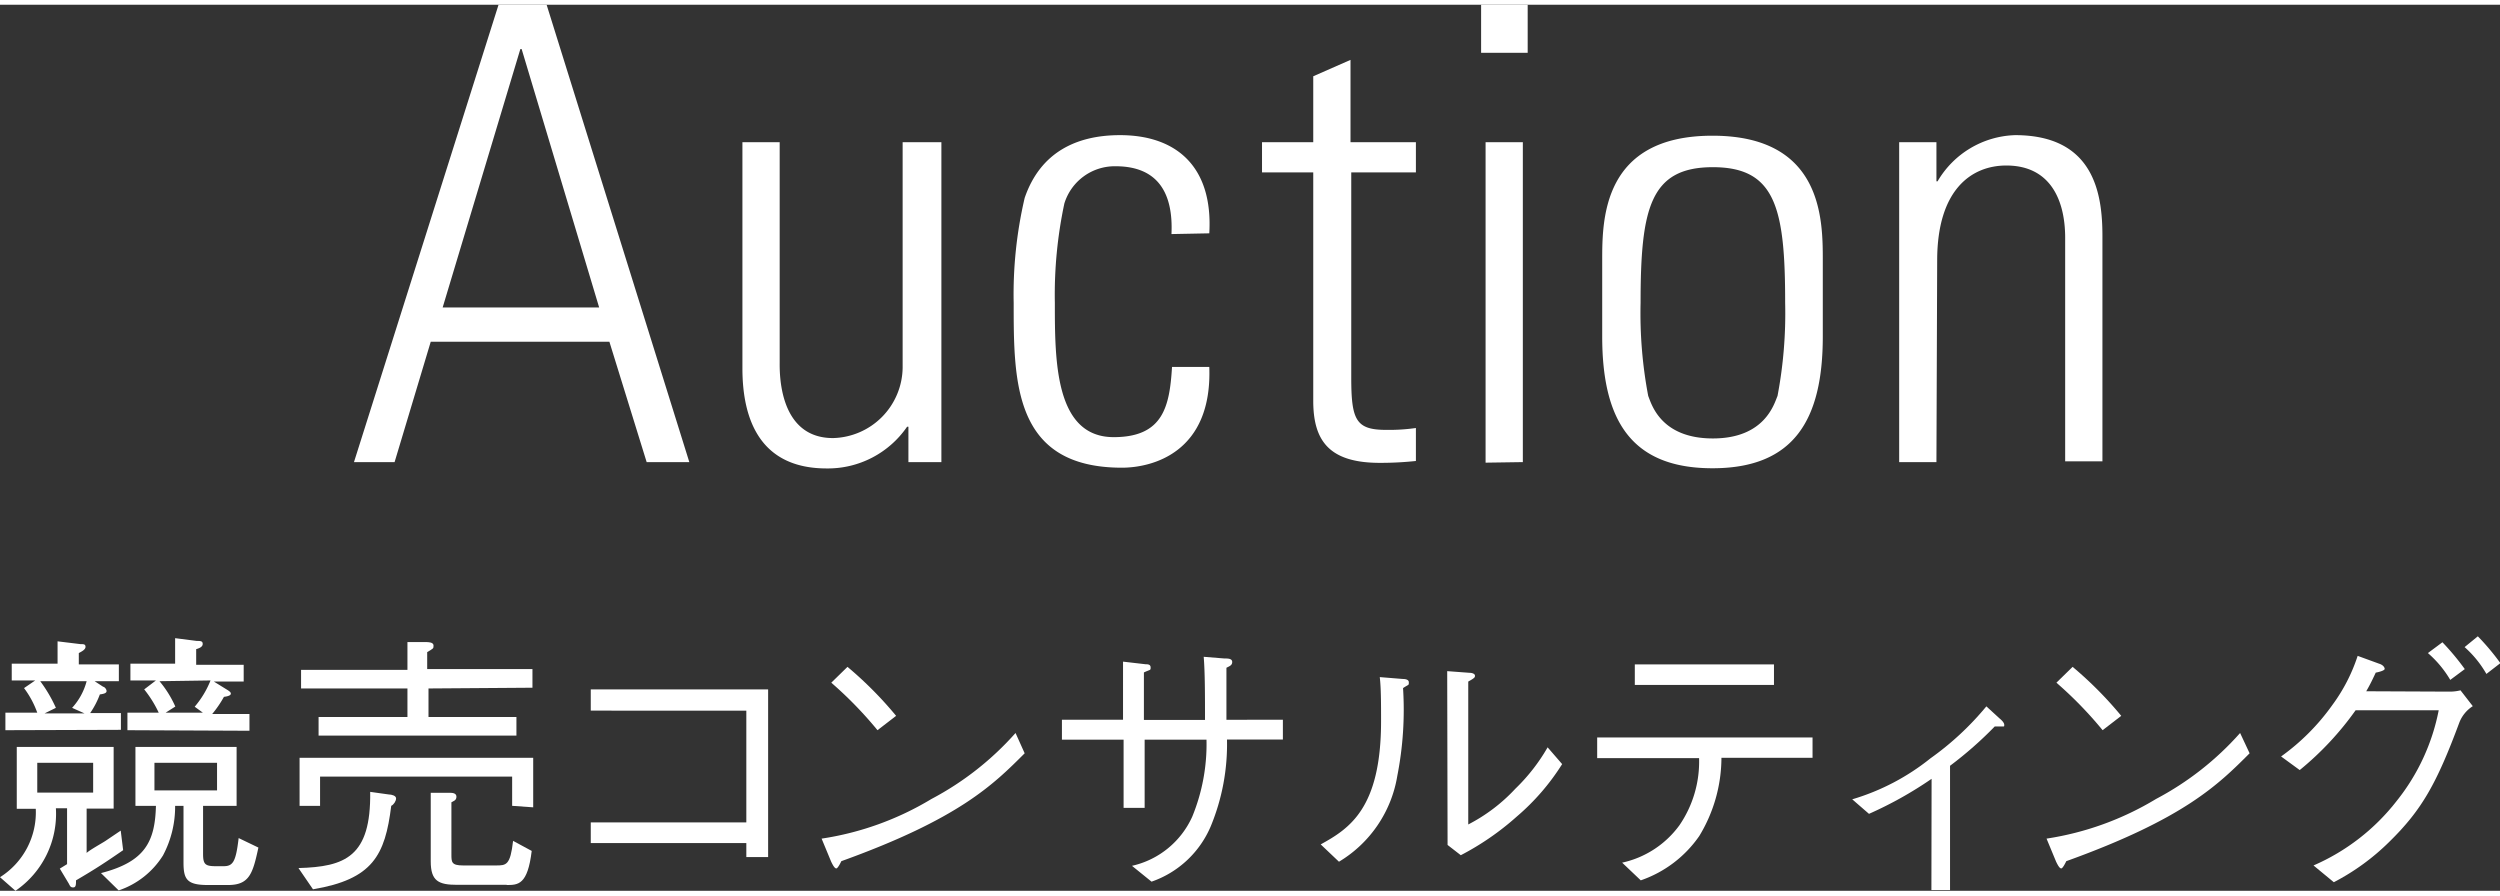
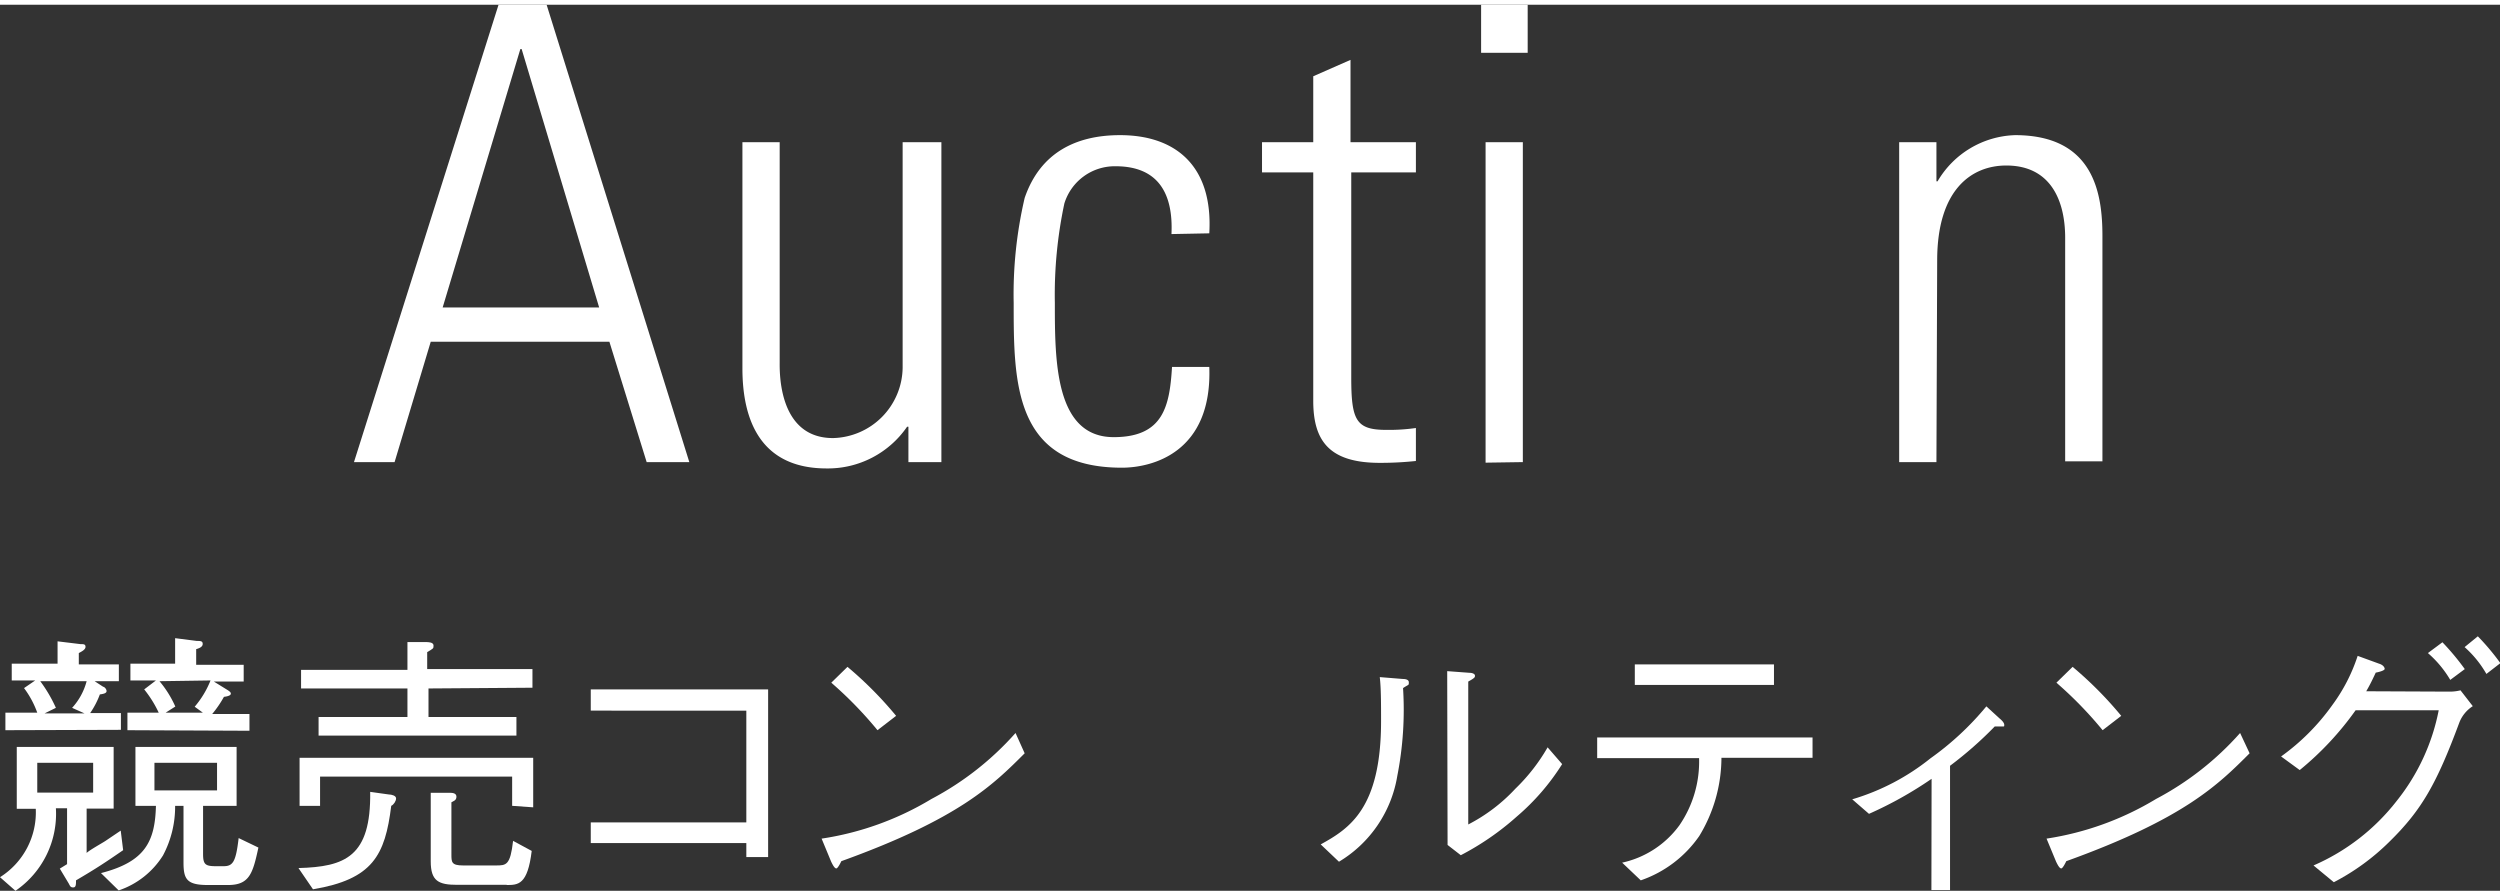
<svg xmlns="http://www.w3.org/2000/svg" viewBox="0 0 134.19 47.56" width="134px" height="48px">
  <rect x="0" y="0" width="134.19" height="47.56" fill="#333333" stroke="none" />
  <defs>
    <style>.cls-1{fill:#fff;}</style>
  </defs>
  <title>競売コンサルティング</title>
  <g id="レイヤー_2" data-name="レイヤー 2">
    <g id="レイヤー_1-2" data-name="レイヤー 1">
      <path class="cls-1" d="M29.34,0,37,24.55H34.71l-2-6.46H23.12l-1.94,6.46H19L26.76,0Zm2.82,16.25L28,2.38h-.07L23.76,16.25Z" />
      <path class="cls-1" d="M50.53,7.38V24.55H48.76v-1.9h-.07a5.16,5.16,0,0,1-4.32,2.24c-3.54,0-4.52-2.58-4.52-5.37V7.38h2v11.8c0,.48-.1,4.08,2.86,4.08a3.83,3.83,0,0,0,3.74-3.77V7.38Z" />
      <path class="cls-1" d="M62.88,12.31c.1-2.14-.68-3.64-3-3.64a2.83,2.83,0,0,0-2.75,2A23.52,23.52,0,0,0,56.62,16c0,3.09,0,7.21,3.16,7.21,2.69,0,3-1.7,3.13-3.77h2c.17,4.62-3.09,5.41-4.69,5.41-5.81,0-5.81-4.59-5.81-8.84A22.76,22.76,0,0,1,55,10.37C55.84,7.92,57.78,7,60.12,7c3,0,5,1.67,4.79,5.27Z" />
      <path class="cls-1" d="M67.74,9V7.38h2.75V3.84l2-.88V7.38H76V9H72.53V20c0,2.28.24,2.82,1.87,2.82a10.2,10.2,0,0,0,1.6-.1v1.77a18,18,0,0,1-1.94.1c-2.75,0-3.57-1.22-3.57-3.33V9Z" />
      <path class="cls-1" d="M79.5,2.58V0H82V2.58Zm.24,22V7.38h2V24.55Z" />
-       <path class="cls-1" d="M86,17.81V13.73c0-2.18,0-6.7,5.92-6.7s5.92,4.52,5.92,6.7v4.08c0,4.45-1.53,7.07-5.92,7.07S86,22.27,86,17.81ZM95.41,21a23.77,23.77,0,0,0,.41-5c0-5.07-.51-7.28-3.88-7.28s-3.88,2.21-3.88,7.28a23.77,23.77,0,0,0,.41,5c.17.41.65,2.28,3.47,2.28S95.24,21.38,95.41,21Z" />
      <path class="cls-1" d="M103.94,24.55h-2V7.38h2V9.48H104A5,5,0,0,1,108.16,7c4.25,0,4.69,3.16,4.69,5.41v12.1h-2v-12c0-2-.78-3.88-3.16-3.88-1.84,0-3.71,1.26-3.71,5.1Z" />
      <path class="cls-1" d="M4.08,47c0,.22,0,.38-.15.38s-.17-.08-.24-.21l-.48-.8.39-.24v-3H3A5,5,0,0,1,.83,47.56L0,46.83a4.11,4.11,0,0,0,1.92-3.67H.9V39.84H6.1v3.31H4.65v2.38c.13-.14.85-.54,1-.64l.83-.56.13,1.05C5.71,46,5.19,46.35,4.08,47ZM.29,38.94V38H2a5,5,0,0,0-.71-1.32l.6-.41H.63v-.9H3.09V34.17l1.23.15c.17,0,.27,0,.27.15s-.23.26-.36.33v.61H6.38v.9H5.08l.46.3c.06,0,.18.12.18.23s-.14.15-.36.18a4.55,4.55,0,0,1-.52,1H6.49v.9ZM5,40.69H2v1.6H5ZM2.16,36.31A7.58,7.58,0,0,1,3,37.74l-.61.3H4.54l-.67-.3a3.39,3.39,0,0,0,.78-1.43ZM12.24,47.25H11.16c-1.12,0-1.31-.3-1.31-1.2V43H9.4a5.57,5.57,0,0,1-.65,2.66,4.5,4.5,0,0,1-2.38,1.88l-.95-.93C7.8,46,8.32,44.91,8.37,43H7.27V39.84H12.7V43H10.9v2.58c0,.57.12.66.7.66H12c.51,0,.66-.24.81-1.51l1.06.51C13.57,46.63,13.39,47.25,12.24,47.25Zm-5.4-8.31V38H8.52a6.13,6.13,0,0,0-.78-1.25l.63-.48H7v-.9H9.4V34l1.17.15c.19,0,.31,0,.31.16s-.18.23-.35.28v.84h2.55v.9h-1.6l.76.47c.08.06.15.1.15.18s-.12.14-.37.17a5.86,5.86,0,0,1-.63.92h2v.9Zm4.81,1.75H8.29v1.48h3.36ZM8.56,36.31a5.65,5.65,0,0,1,.85,1.36L8.89,38h2l-.44-.32a5.05,5.05,0,0,0,.85-1.41Z" />
      <path class="cls-1" d="M21,43c-.33,2.67-1,3.94-4.2,4.48l-.78-1.14c2.5-.07,3.9-.6,3.85-4.09l1,.14c.14,0,.39.06.39.21S21.13,42.94,21,43Zm6.49,0V41.43H17.18V43h-1.1V40.42H28.62v2.66ZM23,36.7v1.53h4.72v1H17.1v-1h4.77V36.7H16.16v-1h5.71V34.21l1,0c.09,0,.4,0,.4.18s0,.15-.34.36v.91h5.65v1Zm4.21,10.54H24.54c-1,0-1.42-.2-1.42-1.26V42.3l1,0c.13,0,.38,0,.38.21s-.18.24-.27.3V45.6c0,.42,0,.6.63.6h1.75c.56,0,.78,0,.93-1.32l1,.54C28.32,47.25,27.81,47.25,27.18,47.25Z" />
      <path class="cls-1" d="M31.71,45V43.89h8.35v-6H31.71V36.75h9.52v9H40.06V45Z" />
      <path class="cls-1" d="M55,40.18c-1.68,1.68-3.51,3.51-9.84,5.79,0,0-.18.39-.27.39s-.19-.18-.28-.37l-.51-1.23A16,16,0,0,0,50,42.63a16,16,0,0,0,4.51-3.54ZM47.1,38.94a21,21,0,0,0-2.48-2.55l.87-.85a20.26,20.26,0,0,1,2.61,2.63Z" />
-       <path class="cls-1" d="M68.86,38.38v1.06h-3A11.51,11.51,0,0,1,65,44.07a5.35,5.35,0,0,1-3.19,3l-1.05-.85A4.67,4.67,0,0,0,64,43.57a10.26,10.26,0,0,0,.76-4.12H61.44v3.66H60.31V39.45H57V38.38h3.28V35.26l1.21.14c.1,0,.27,0,.27.17s0,.1-.36.27v2.55h3.28c0-1.27,0-2.55-.07-3.39l1.11.09c.19,0,.42,0,.42.19s-.17.23-.31.31v2.79Z" />
      <path class="cls-1" d="M70.89,45.07c1.52-.84,3.24-1.91,3.24-6.61,0-.92,0-1.8-.07-2.37l1.23.1c.06,0,.33,0,.33.18s0,.1-.31.31A18.36,18.36,0,0,1,75,41.4,6.62,6.62,0,0,1,71.87,46Zm6.79-9.3,1.2.09c.15,0,.29.06.29.15s0,.12-.36.32V44a9.2,9.2,0,0,0,2.53-1.92,10,10,0,0,0,1.73-2.22l.78.9a12.31,12.31,0,0,1-2.44,2.82,14.6,14.6,0,0,1-3,2.07l-.71-.55Z" />
      <path class="cls-1" d="M92.4,40.42a8.12,8.12,0,0,1-1.19,4.2A6.32,6.32,0,0,1,88.07,47l-1-.95a5.17,5.17,0,0,0,3.07-2,6.05,6.05,0,0,0,1.06-3.61H85.73V39.33H97.29v1.09Zm2.82-3.91H87.75V35.41h7.47Z" />
      <path class="cls-1" d="M103.68,41.55a20.7,20.7,0,0,1-3.36,1.88l-.9-.78a12.26,12.26,0,0,0,4.2-2.2,15.58,15.58,0,0,0,3-2.79l.71.65c.12.1.25.23.25.34s0,.09-.15.09l-.36,0a20.35,20.35,0,0,1-2.4,2.11v6.67h-1Z" />
      <path class="cls-1" d="M120.75,40.18c-1.68,1.68-3.51,3.51-9.84,5.79,0,0-.18.39-.27.39s-.19-.18-.28-.37l-.51-1.23a16,16,0,0,0,5.88-2.13,16,16,0,0,0,4.51-3.54Zm-7.89-1.24a21,21,0,0,0-2.48-2.55l.87-.85a20.26,20.26,0,0,1,2.61,2.63Z" />
      <path class="cls-1" d="M131.49,36.87a2.38,2.38,0,0,0,.58-.07l.66.85a1.82,1.82,0,0,0-.73.9c-1.21,3.25-2,4.66-3.73,6.36a12.25,12.25,0,0,1-3,2.19l-1.09-.9a11.4,11.4,0,0,0,4.47-3.47,11.21,11.21,0,0,0,2.25-4.86h-4.46a16.35,16.35,0,0,1-3,3.21l-1-.73a11.82,11.82,0,0,0,2.75-2.76,9.29,9.29,0,0,0,1.36-2.64l1.15.42c.23.07.3.21.3.28s-.21.15-.48.2c-.25.54-.35.72-.51,1Zm-.39-2.65a13.57,13.57,0,0,1,1.2,1.44l-.78.58a5.78,5.78,0,0,0-1.2-1.44ZM133,33.9a12.68,12.68,0,0,1,1.21,1.44l-.75.58a5.67,5.67,0,0,0-1.17-1.44Z" />
    </g>
  </g>
</svg>